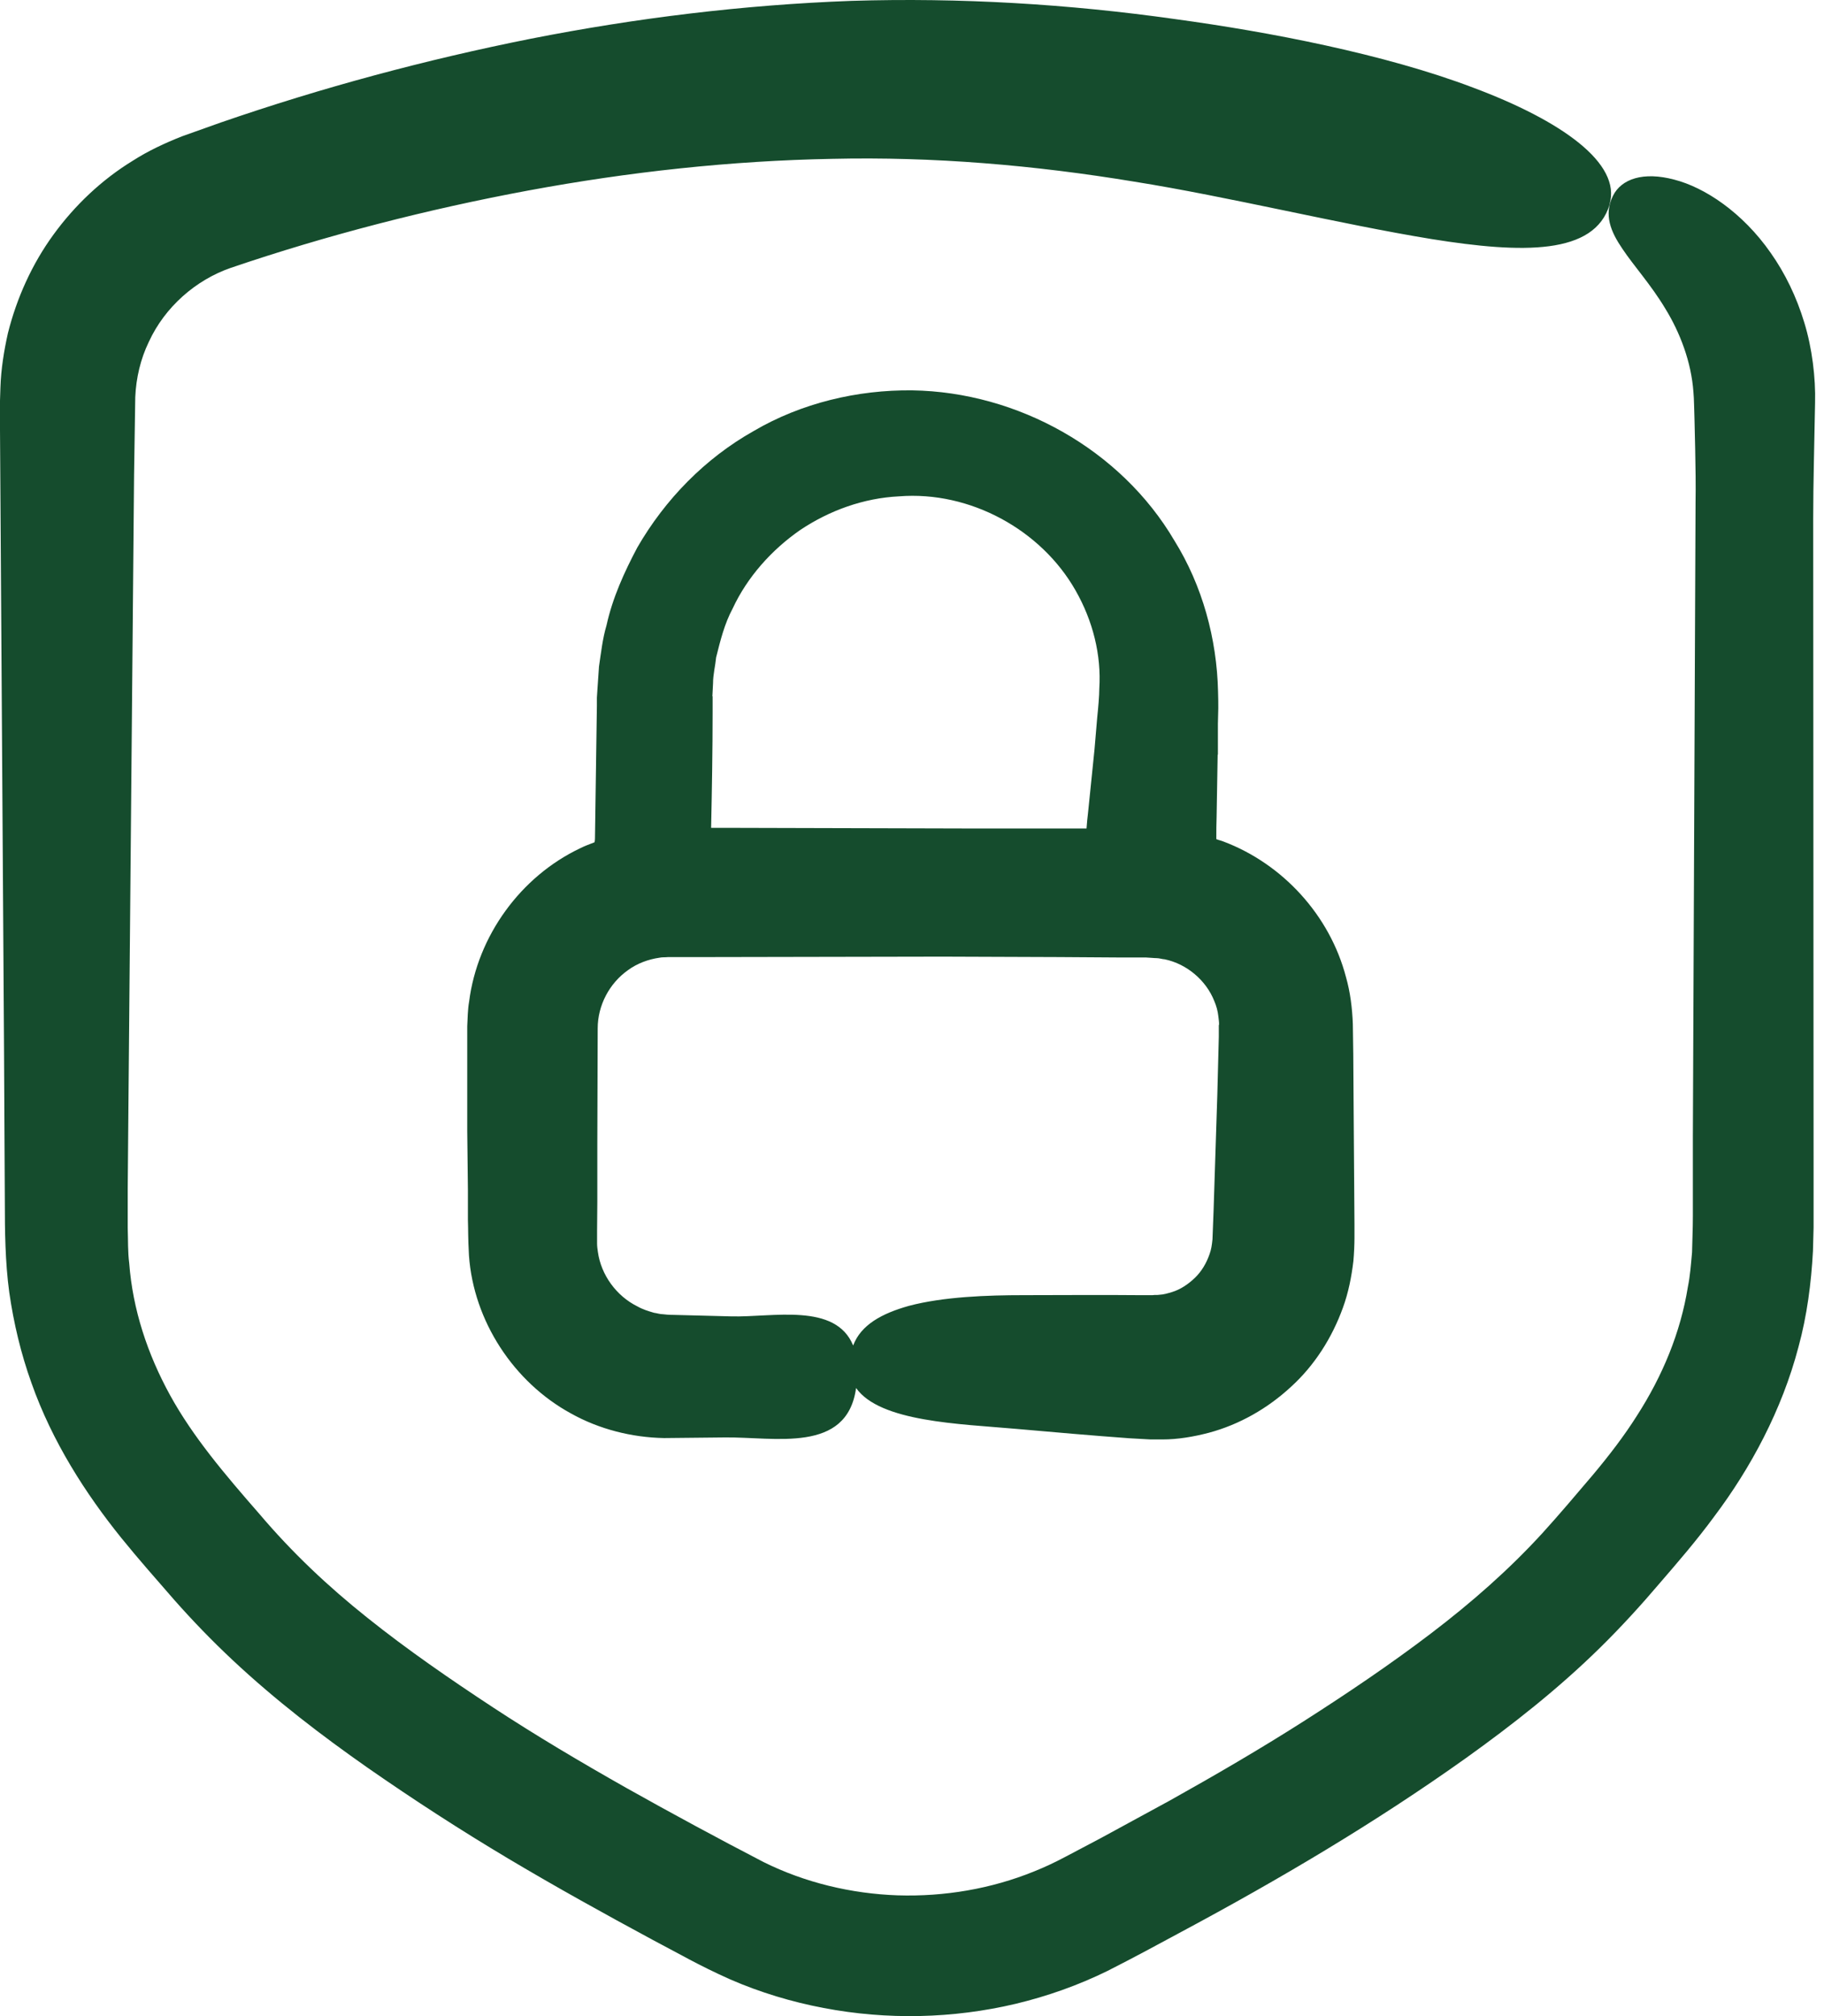
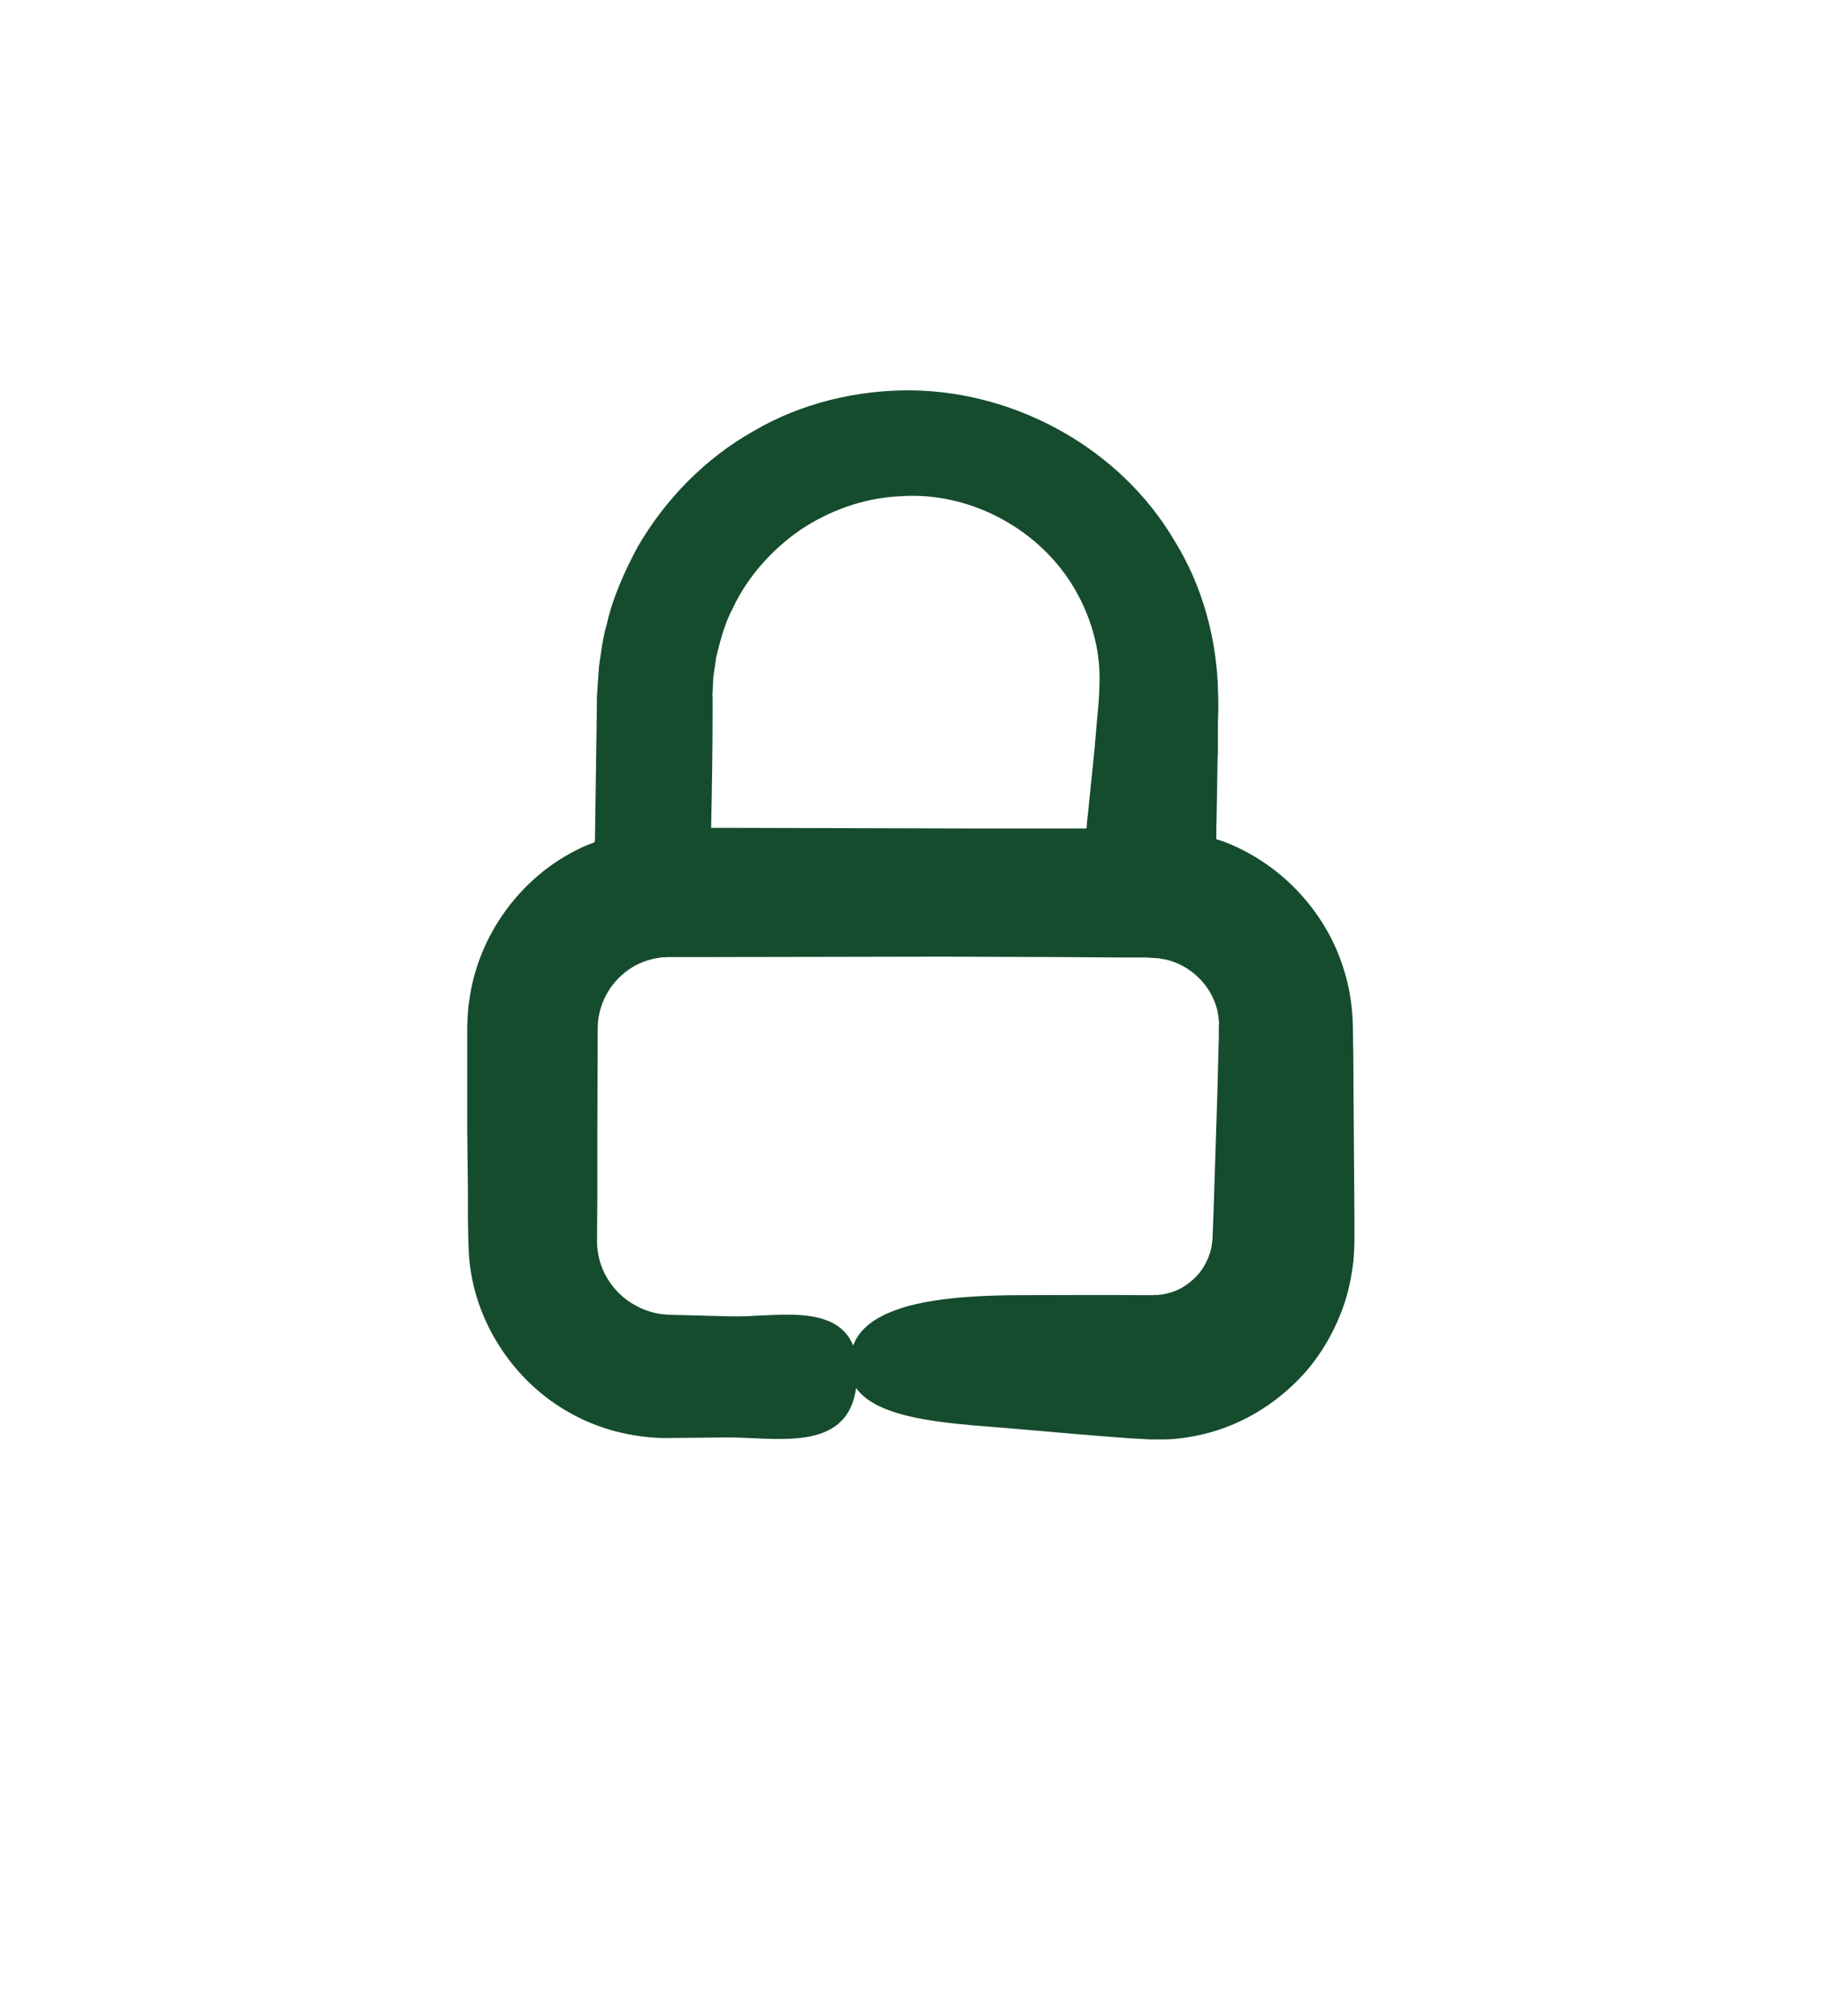
<svg xmlns="http://www.w3.org/2000/svg" width="38" height="42" viewBox="0 0 38 42" fill="none">
-   <path d="M33.531 4.26C33.789 3.404 32.532 2.514 30.689 1.825C28.848 1.126 26.438 0.664 24.483 0.398C22.266 0.084 20 -0.052 17.739 0.018C15.482 0.101 13.248 0.376 11.057 0.807C8.866 1.244 6.709 1.824 4.597 2.553L3.789 2.841C3.436 2.981 3.086 3.143 2.767 3.348C2.118 3.745 1.558 4.277 1.113 4.889C0.668 5.5 0.35 6.204 0.165 6.94C0.082 7.312 0.022 7.687 0.009 8.066L0 8.345V8.546V8.952L0.084 21.873L0.101 25.102C0.101 25.595 0.106 26.289 0.193 26.923C0.285 27.564 0.436 28.199 0.655 28.809C1.086 30.032 1.785 31.118 2.527 32.038C2.711 32.265 2.899 32.488 3.081 32.698L3.621 33.319C4.005 33.755 4.419 34.183 4.847 34.584C5.746 35.426 6.702 36.156 7.662 36.828C8.622 37.496 9.592 38.124 10.595 38.722C11.591 39.315 12.593 39.87 13.598 40.412C14.118 40.683 14.549 40.94 15.217 41.237C15.841 41.508 16.493 41.704 17.156 41.83C18.479 42.083 19.85 42.054 21.163 41.743C21.817 41.586 22.459 41.36 23.074 41.058L23.488 40.845L23.869 40.644L24.624 40.238C26.636 39.16 28.644 37.977 30.547 36.62C31.504 35.934 32.458 35.188 33.34 34.32C33.776 33.892 34.204 33.421 34.574 32.985C34.932 32.57 35.338 32.103 35.713 31.592C36.472 30.584 37.123 29.375 37.468 28.061C37.647 27.406 37.734 26.729 37.77 26.062L37.783 25.573V25.15V24.308L37.775 10.799C37.775 10.057 37.8 9.227 37.814 8.393C37.828 7.87 37.752 7.249 37.59 6.722C37.428 6.182 37.185 5.687 36.891 5.27C36.301 4.422 35.512 3.904 34.88 3.742C34.238 3.571 33.78 3.725 33.604 4.078C33.408 4.475 33.556 4.825 33.8 5.183C34.041 5.544 34.394 5.929 34.695 6.431C34.997 6.923 35.236 7.536 35.28 8.172C35.294 8.311 35.294 8.543 35.302 8.739C35.307 8.944 35.311 9.145 35.316 9.341C35.324 9.733 35.33 10.114 35.324 10.466L35.268 23.675V25.326C35.268 25.614 35.255 25.849 35.251 26.09C35.229 26.33 35.212 26.574 35.164 26.809C35.011 27.761 34.636 28.664 34.099 29.498C33.833 29.918 33.522 30.323 33.186 30.724C32.845 31.126 32.475 31.563 32.134 31.938C31.435 32.702 30.654 33.387 29.812 34.028C28.97 34.669 28.075 35.273 27.159 35.858C26.256 36.434 25.318 36.98 24.366 37.512L22.931 38.293L22.206 38.676C21.974 38.799 21.77 38.895 21.543 38.986C20.653 39.348 19.674 39.515 18.701 39.484C17.732 39.45 16.767 39.218 15.908 38.791C14.973 38.306 13.988 37.774 13.048 37.246C12.1 36.709 11.176 36.163 10.273 35.57C9.369 34.976 8.482 34.364 7.659 33.706C6.83 33.046 6.087 32.344 5.406 31.541C4.673 30.702 4.019 29.93 3.543 29.065C3.072 28.206 2.765 27.28 2.692 26.315C2.661 26.074 2.67 25.839 2.661 25.582V24.756L2.675 23.106L2.793 9.902L2.818 8.274C2.835 7.877 2.927 7.479 3.101 7.121C3.434 6.397 4.075 5.834 4.808 5.58C6.806 4.9 8.91 4.358 11.006 3.969C13.104 3.58 15.231 3.348 17.34 3.309C19.447 3.261 21.548 3.44 23.635 3.785C25.582 4.095 27.925 4.671 29.824 4.98C31.724 5.285 33.221 5.312 33.534 4.26L33.531 4.26Z" fill="#154C2D" />
  <path d="M25.373 15.723V15.077L25.381 14.755C25.381 14.64 25.381 14.559 25.376 14.405C25.351 13.305 25.049 12.2 24.469 11.266C23.352 9.363 21.201 8.166 19.005 8.132C17.866 8.119 16.696 8.395 15.7 8.98C14.693 9.547 13.859 10.398 13.277 11.406C13.006 11.918 12.762 12.453 12.636 13.026C12.553 13.305 12.522 13.597 12.479 13.885L12.449 14.322L12.435 14.535V14.705L12.396 17.411C12.396 17.455 12.396 17.498 12.387 17.546C12.287 17.585 12.186 17.621 12.091 17.669C10.846 18.258 9.947 19.498 9.773 20.867C9.743 21.038 9.743 21.208 9.734 21.379V21.711V22.327V23.561L9.748 24.796V25.411C9.756 25.638 9.748 25.755 9.77 26.153C9.866 27.523 10.704 28.794 11.891 29.443C12.485 29.776 13.166 29.945 13.833 29.958L15.098 29.945C16.137 29.931 17.647 30.289 17.835 28.915C18.333 29.622 19.992 29.662 21.165 29.766C21.951 29.835 22.74 29.905 23.526 29.962L23.971 29.987H24.215C24.537 29.987 24.865 29.931 25.183 29.848C25.821 29.677 26.409 29.341 26.895 28.891C27.385 28.446 27.751 27.87 27.978 27.241C28.092 26.927 28.157 26.599 28.196 26.267C28.21 26.113 28.218 25.914 28.218 25.796V25.5L28.201 23.138L28.193 21.96L28.184 21.328C28.171 21 28.131 20.668 28.041 20.354C27.705 19.07 26.727 18.001 25.497 17.534C25.444 17.512 25.393 17.503 25.34 17.481C25.34 17.319 25.34 17.159 25.346 17.01L25.368 15.718L25.373 15.723ZM14.841 14.506L14.855 14.235C14.855 14.05 14.902 13.877 14.919 13.697C15.006 13.348 15.093 12.995 15.264 12.676C15.569 12.021 16.075 11.454 16.674 11.039C17.281 10.634 17.992 10.376 18.73 10.34C20.21 10.223 21.694 11.039 22.41 12.305C22.768 12.934 22.947 13.645 22.902 14.344C22.902 14.497 22.88 14.741 22.858 14.954L22.802 15.614L22.667 16.937C22.653 17.041 22.645 17.15 22.636 17.259H22.558H20.196L15.26 17.246H14.815C14.832 16.443 14.846 15.634 14.846 14.831V14.504L14.841 14.506ZM25.392 21.355V21.442V21.595L25.361 22.8L25.283 25.215L25.26 25.817C25.247 25.943 25.235 26.026 25.199 26.127C25.134 26.314 25.034 26.485 24.894 26.62C24.754 26.754 24.592 26.863 24.418 26.916C24.331 26.942 24.244 26.969 24.152 26.973C24.108 26.981 24.06 26.973 24.012 26.981H23.89H23.736C22.933 26.973 22.13 26.981 21.327 26.981C20.577 26.981 19.66 27.012 18.935 27.204C18.376 27.361 17.936 27.597 17.774 28.03C17.407 27.131 16.098 27.445 15.238 27.423L14.033 27.392C13.915 27.392 13.876 27.384 13.809 27.378C13.748 27.378 13.687 27.356 13.625 27.348C13.508 27.314 13.39 27.278 13.281 27.216C12.839 26.998 12.522 26.557 12.456 26.081C12.447 26.02 12.439 25.963 12.439 25.902V25.801V25.648L12.444 25.046V23.837L12.452 21.423C12.452 20.947 12.693 20.485 13.085 20.209C13.277 20.069 13.504 19.985 13.74 19.951C13.796 19.938 13.857 19.946 13.919 19.938H14.212H14.814L19.641 19.929L22.055 19.938L23.264 19.946H23.866C23.983 19.951 24.036 19.96 24.093 19.96C24.154 19.96 24.21 19.982 24.267 19.985C24.725 20.081 25.126 20.422 25.296 20.85C25.341 20.954 25.371 21.063 25.383 21.177C25.388 21.234 25.4 21.291 25.397 21.348L25.392 21.355Z" fill="#154C2D" />
</svg>